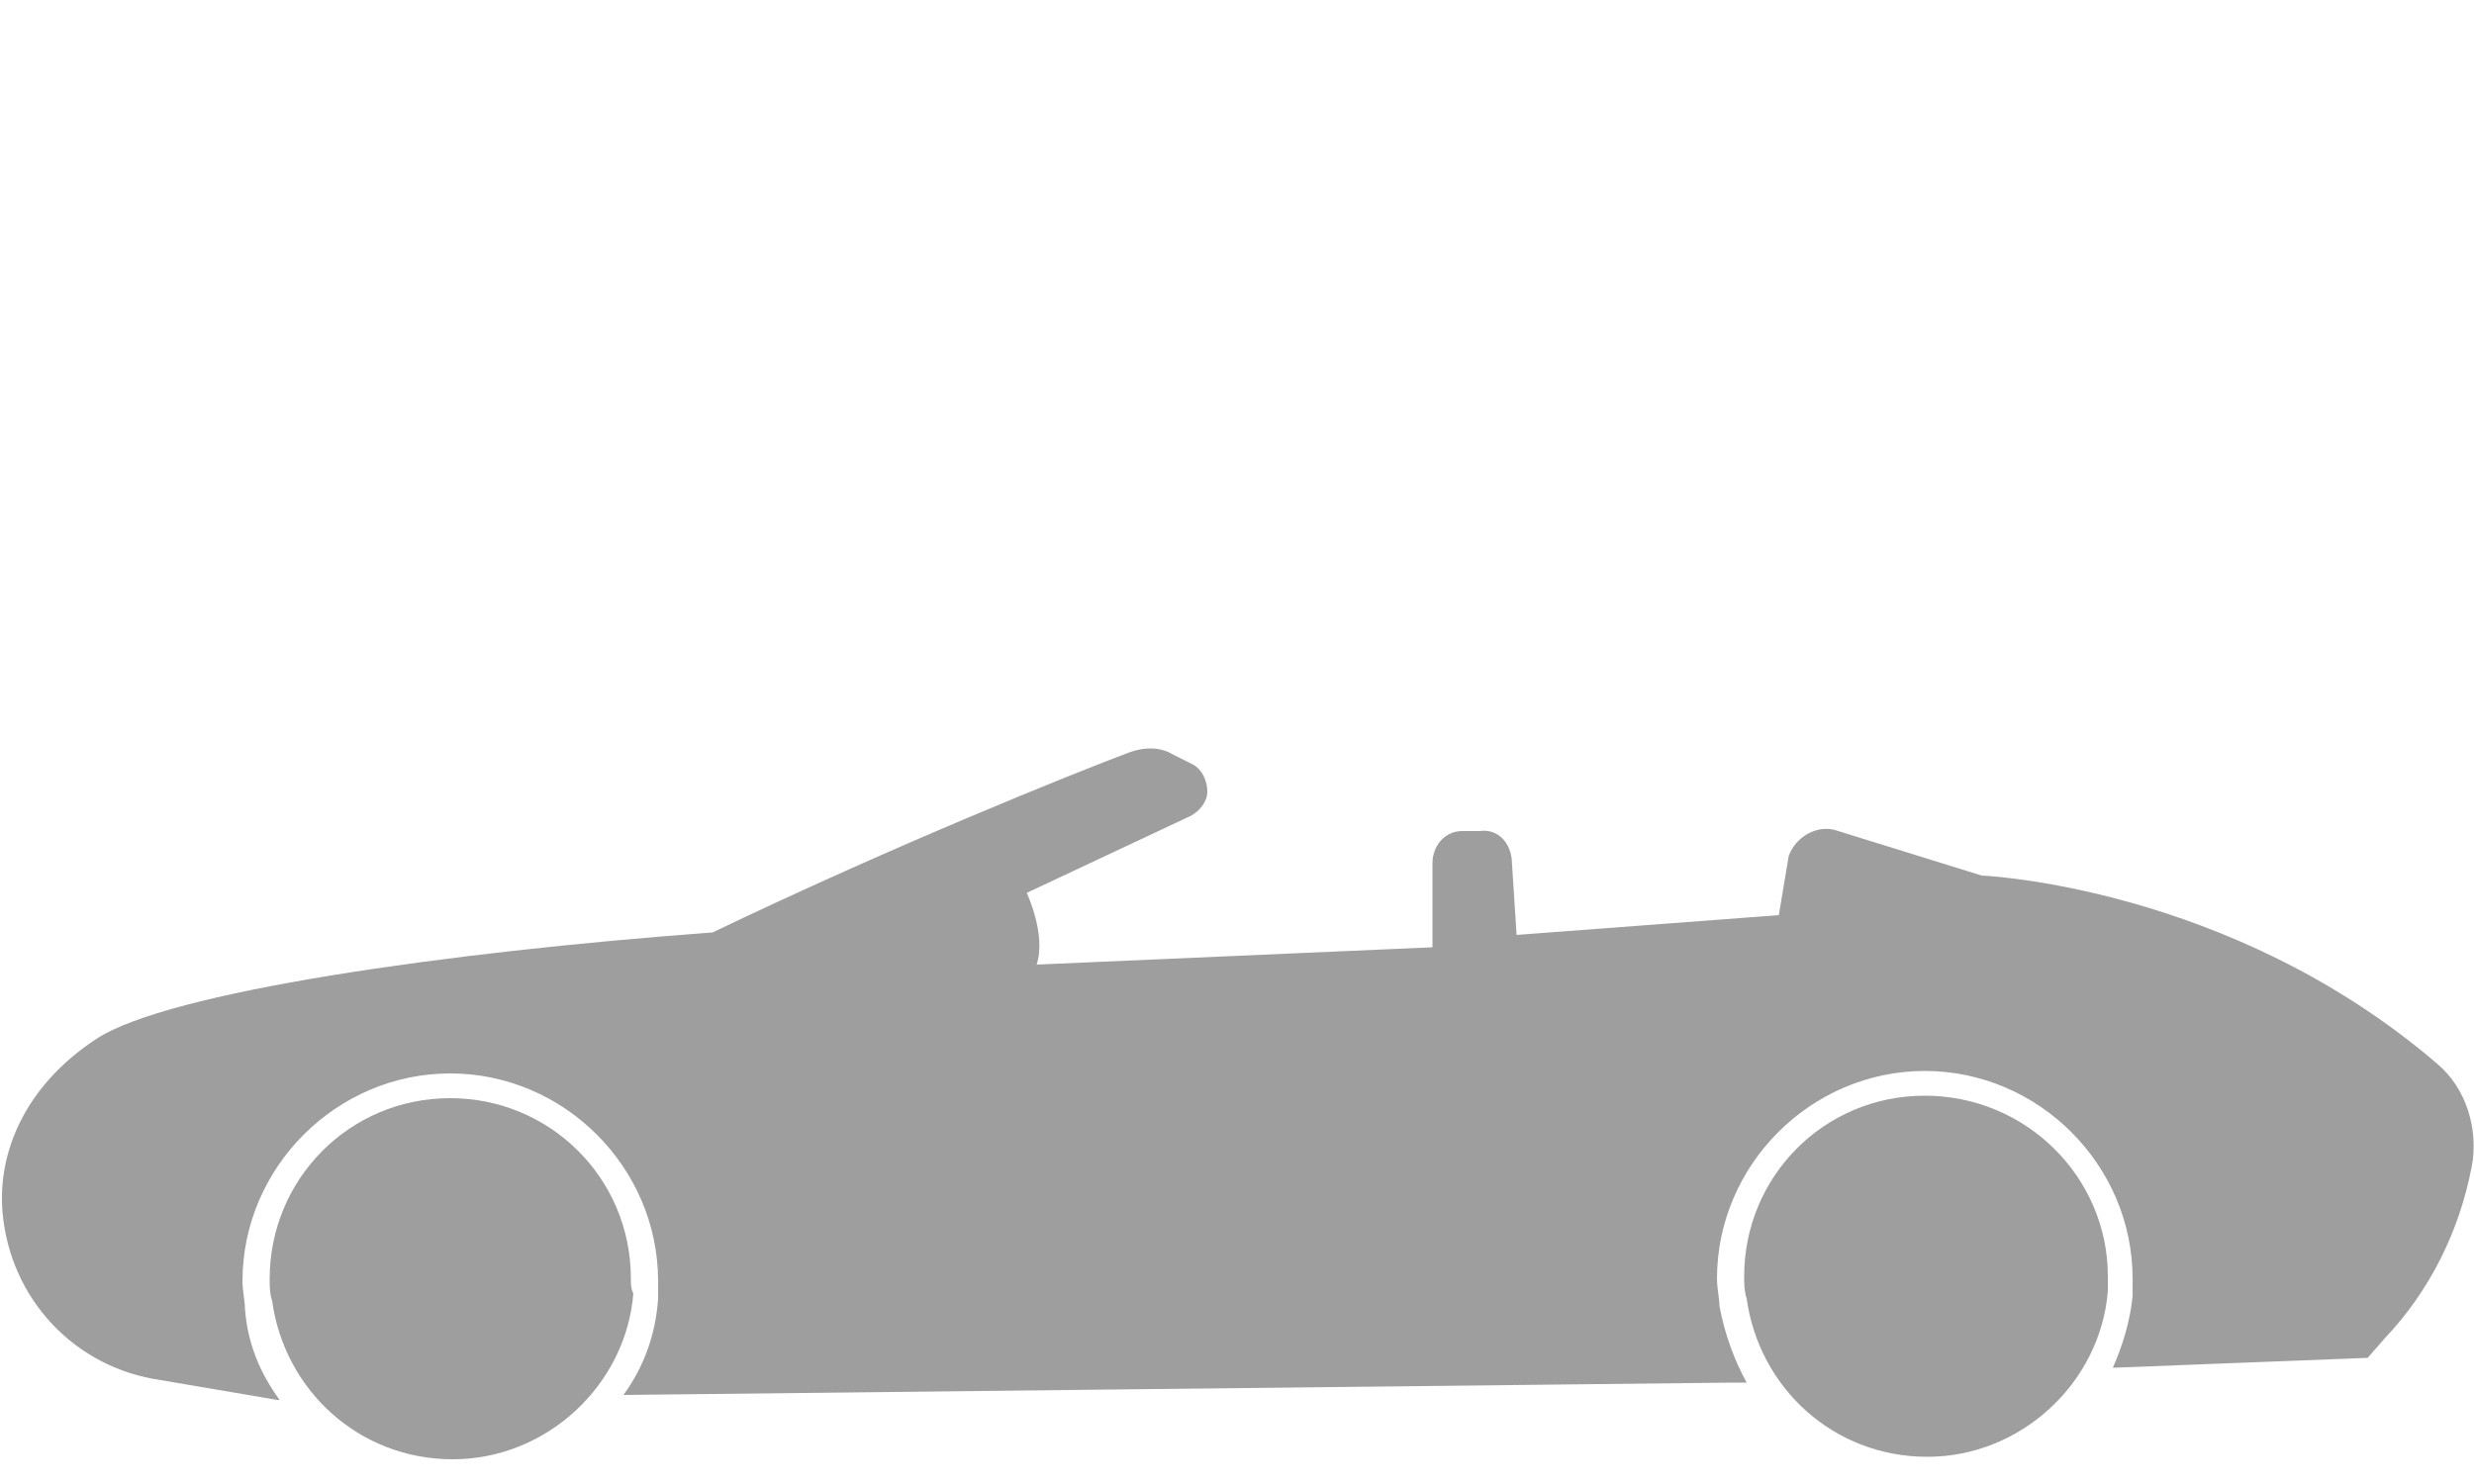
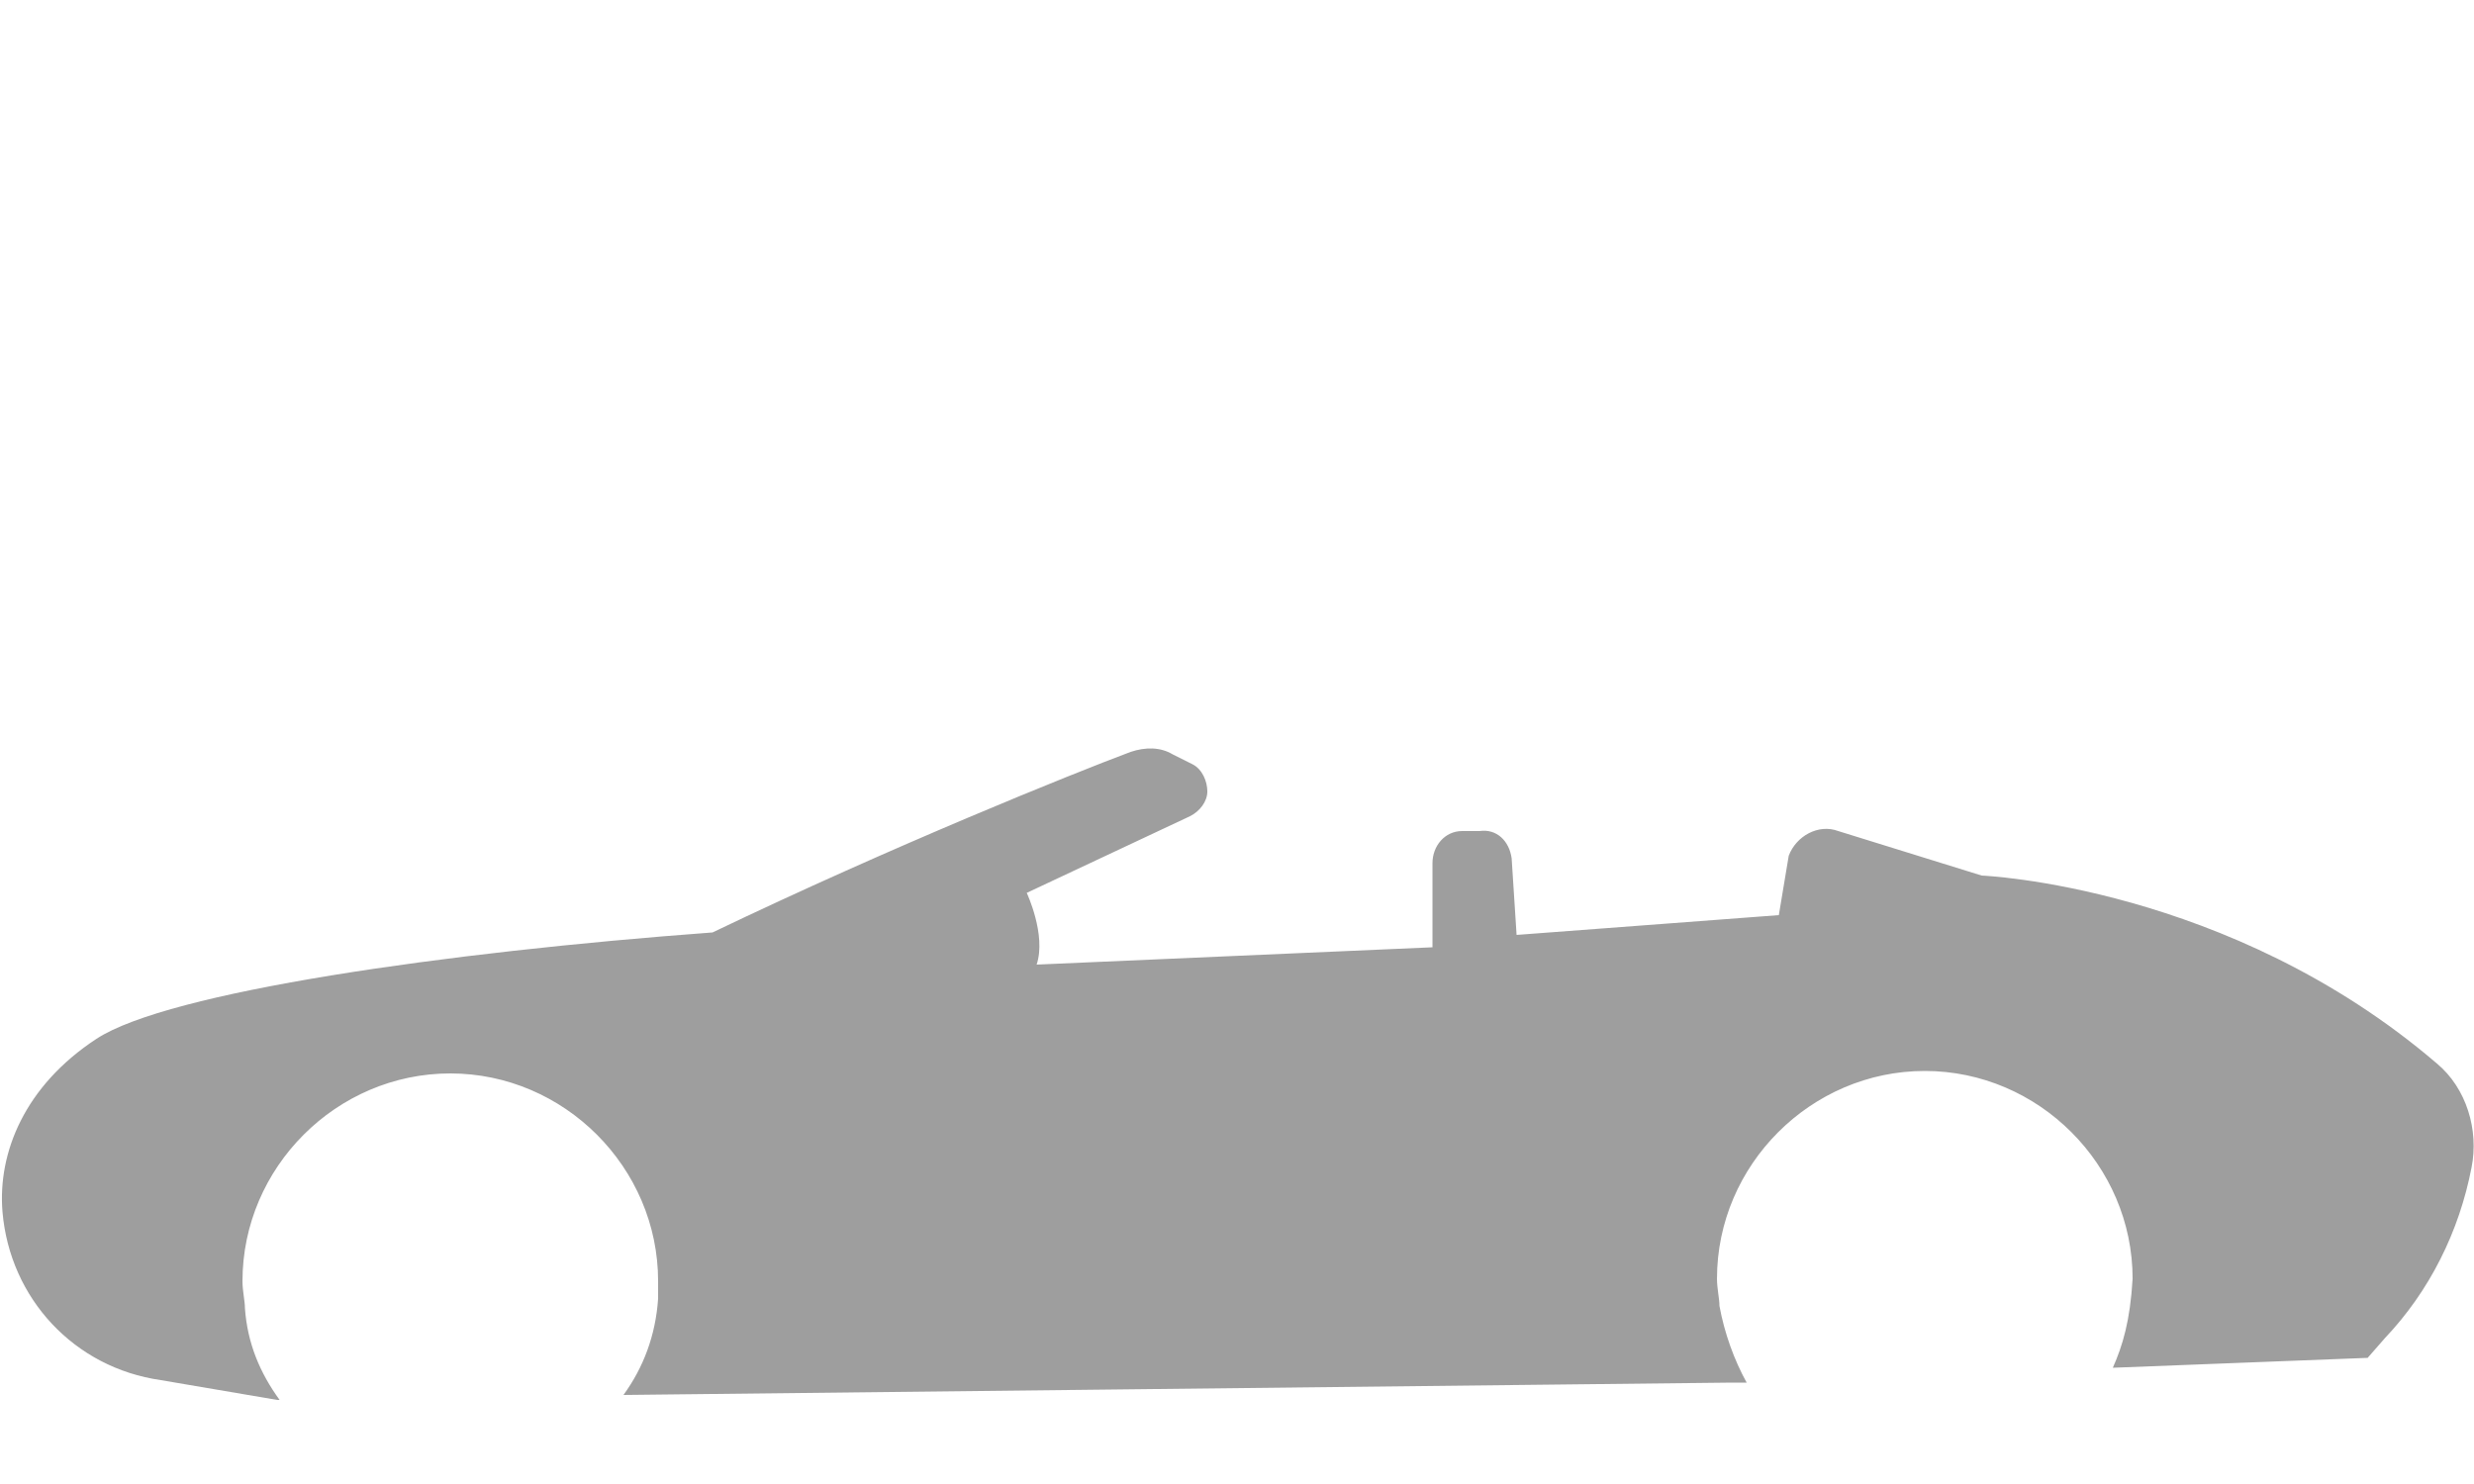
<svg xmlns="http://www.w3.org/2000/svg" width="100" height="60" viewBox="0 0 100 60" fill="none">
-   <path fill-rule="evenodd" clip-rule="evenodd" d="M25.5 51.7C25.5 47.6 22.2 44.4 18.2 44.4C14.1 44.4 10.9 47.7 10.9 51.7C10.9 52 10.9 52.3 11 52.6C11.5 56.2 14.5 59 18.3 59C22.1 59 25.3 56 25.6 52.3C25.5 52.1 25.5 51.9 25.5 51.7Z" fill="#9E9E9E" />
-   <path fill-rule="evenodd" clip-rule="evenodd" d="M77.8 44.3C73.7 44.3 70.5 47.6 70.5 51.6C70.5 51.9 70.5 52.2 70.6 52.5C71.1 56.1 74.1 58.9 77.9 58.9C81.7 58.9 84.9 55.9 85.2 52.2C85.2 52 85.2 51.8 85.2 51.6C85.2 47.6 81.9 44.3 77.8 44.3Z" fill="#9E9E9E" />
-   <path fill-rule="evenodd" clip-rule="evenodd" d="M98.501 43C90.101 35.8 80.101 35.4 80.101 35.4L74.301 33.6C73.501 33.3 72.601 33.8 72.301 34.6L71.901 37L61.301 37.8L61.101 34.7C61.001 34 60.501 33.5 59.801 33.6H59.101C58.401 33.6 57.901 34.2 57.901 34.9V38.3L41.901 39C42.301 37.8 41.501 36.1 41.501 36.1L48.101 33C48.501 32.8 48.801 32.4 48.801 32C48.801 31.6 48.601 31.1 48.201 30.9L47.401 30.5C46.901 30.2 46.301 30.2 45.701 30.4C43.301 31.3 36.101 34.2 28.801 37.7C18.001 38.5 6.801 40.1 3.901 42C1.001 43.9 -0.099 46.6 0.101 49C0.401 52.5 3.001 55.3 6.501 55.8L11.201 56.6H11.301C10.501 55.5 10.001 54.3 9.901 52.9C9.901 52.6 9.801 52.2 9.801 51.8C9.801 47.2 13.601 43.4 18.201 43.4C22.801 43.4 26.601 47.2 26.601 51.8C26.601 52 26.601 52.3 26.601 52.5C26.501 54 26.001 55.3 25.201 56.4L70.001 55.9H70.601C70.101 55 69.701 53.9 69.501 52.8C69.501 52.5 69.401 52.1 69.401 51.7C69.401 47.1 73.201 43.3 77.801 43.3C82.401 43.3 86.201 47.1 86.201 51.7C86.201 51.9 86.201 52.2 86.201 52.4C86.101 53.4 85.801 54.4 85.401 55.3L95.701 54.9L96.401 54.1C98.201 52.2 99.401 49.8 99.901 47.2C100.201 45.7 99.701 44 98.501 43Z" fill="#9E9E9E" />
+   <path fill-rule="evenodd" clip-rule="evenodd" d="M98.501 43C90.101 35.8 80.101 35.4 80.101 35.4L74.301 33.6C73.501 33.3 72.601 33.8 72.301 34.6L71.901 37L61.301 37.8L61.101 34.7C61.001 34 60.501 33.5 59.801 33.6H59.101C58.401 33.6 57.901 34.2 57.901 34.9V38.3L41.901 39C42.301 37.8 41.501 36.1 41.501 36.1L48.101 33C48.501 32.8 48.801 32.4 48.801 32C48.801 31.6 48.601 31.1 48.201 30.9L47.401 30.5C46.901 30.2 46.301 30.2 45.701 30.4C43.301 31.3 36.101 34.2 28.801 37.7C18.001 38.5 6.801 40.1 3.901 42C1.001 43.9 -0.099 46.6 0.101 49C0.401 52.5 3.001 55.3 6.501 55.8L11.201 56.6H11.301C10.501 55.5 10.001 54.3 9.901 52.9C9.901 52.6 9.801 52.2 9.801 51.8C9.801 47.2 13.601 43.4 18.201 43.4C22.801 43.4 26.601 47.2 26.601 51.8C26.601 52 26.601 52.3 26.601 52.5C26.501 54 26.001 55.3 25.201 56.4L70.001 55.9H70.601C70.101 55 69.701 53.9 69.501 52.8C69.501 52.5 69.401 52.1 69.401 51.7C69.401 47.1 73.201 43.3 77.801 43.3C82.401 43.3 86.201 47.1 86.201 51.7C86.101 53.4 85.801 54.4 85.401 55.3L95.701 54.9L96.401 54.1C98.201 52.2 99.401 49.8 99.901 47.2C100.201 45.7 99.701 44 98.501 43Z" fill="#9E9E9E" />
</svg>